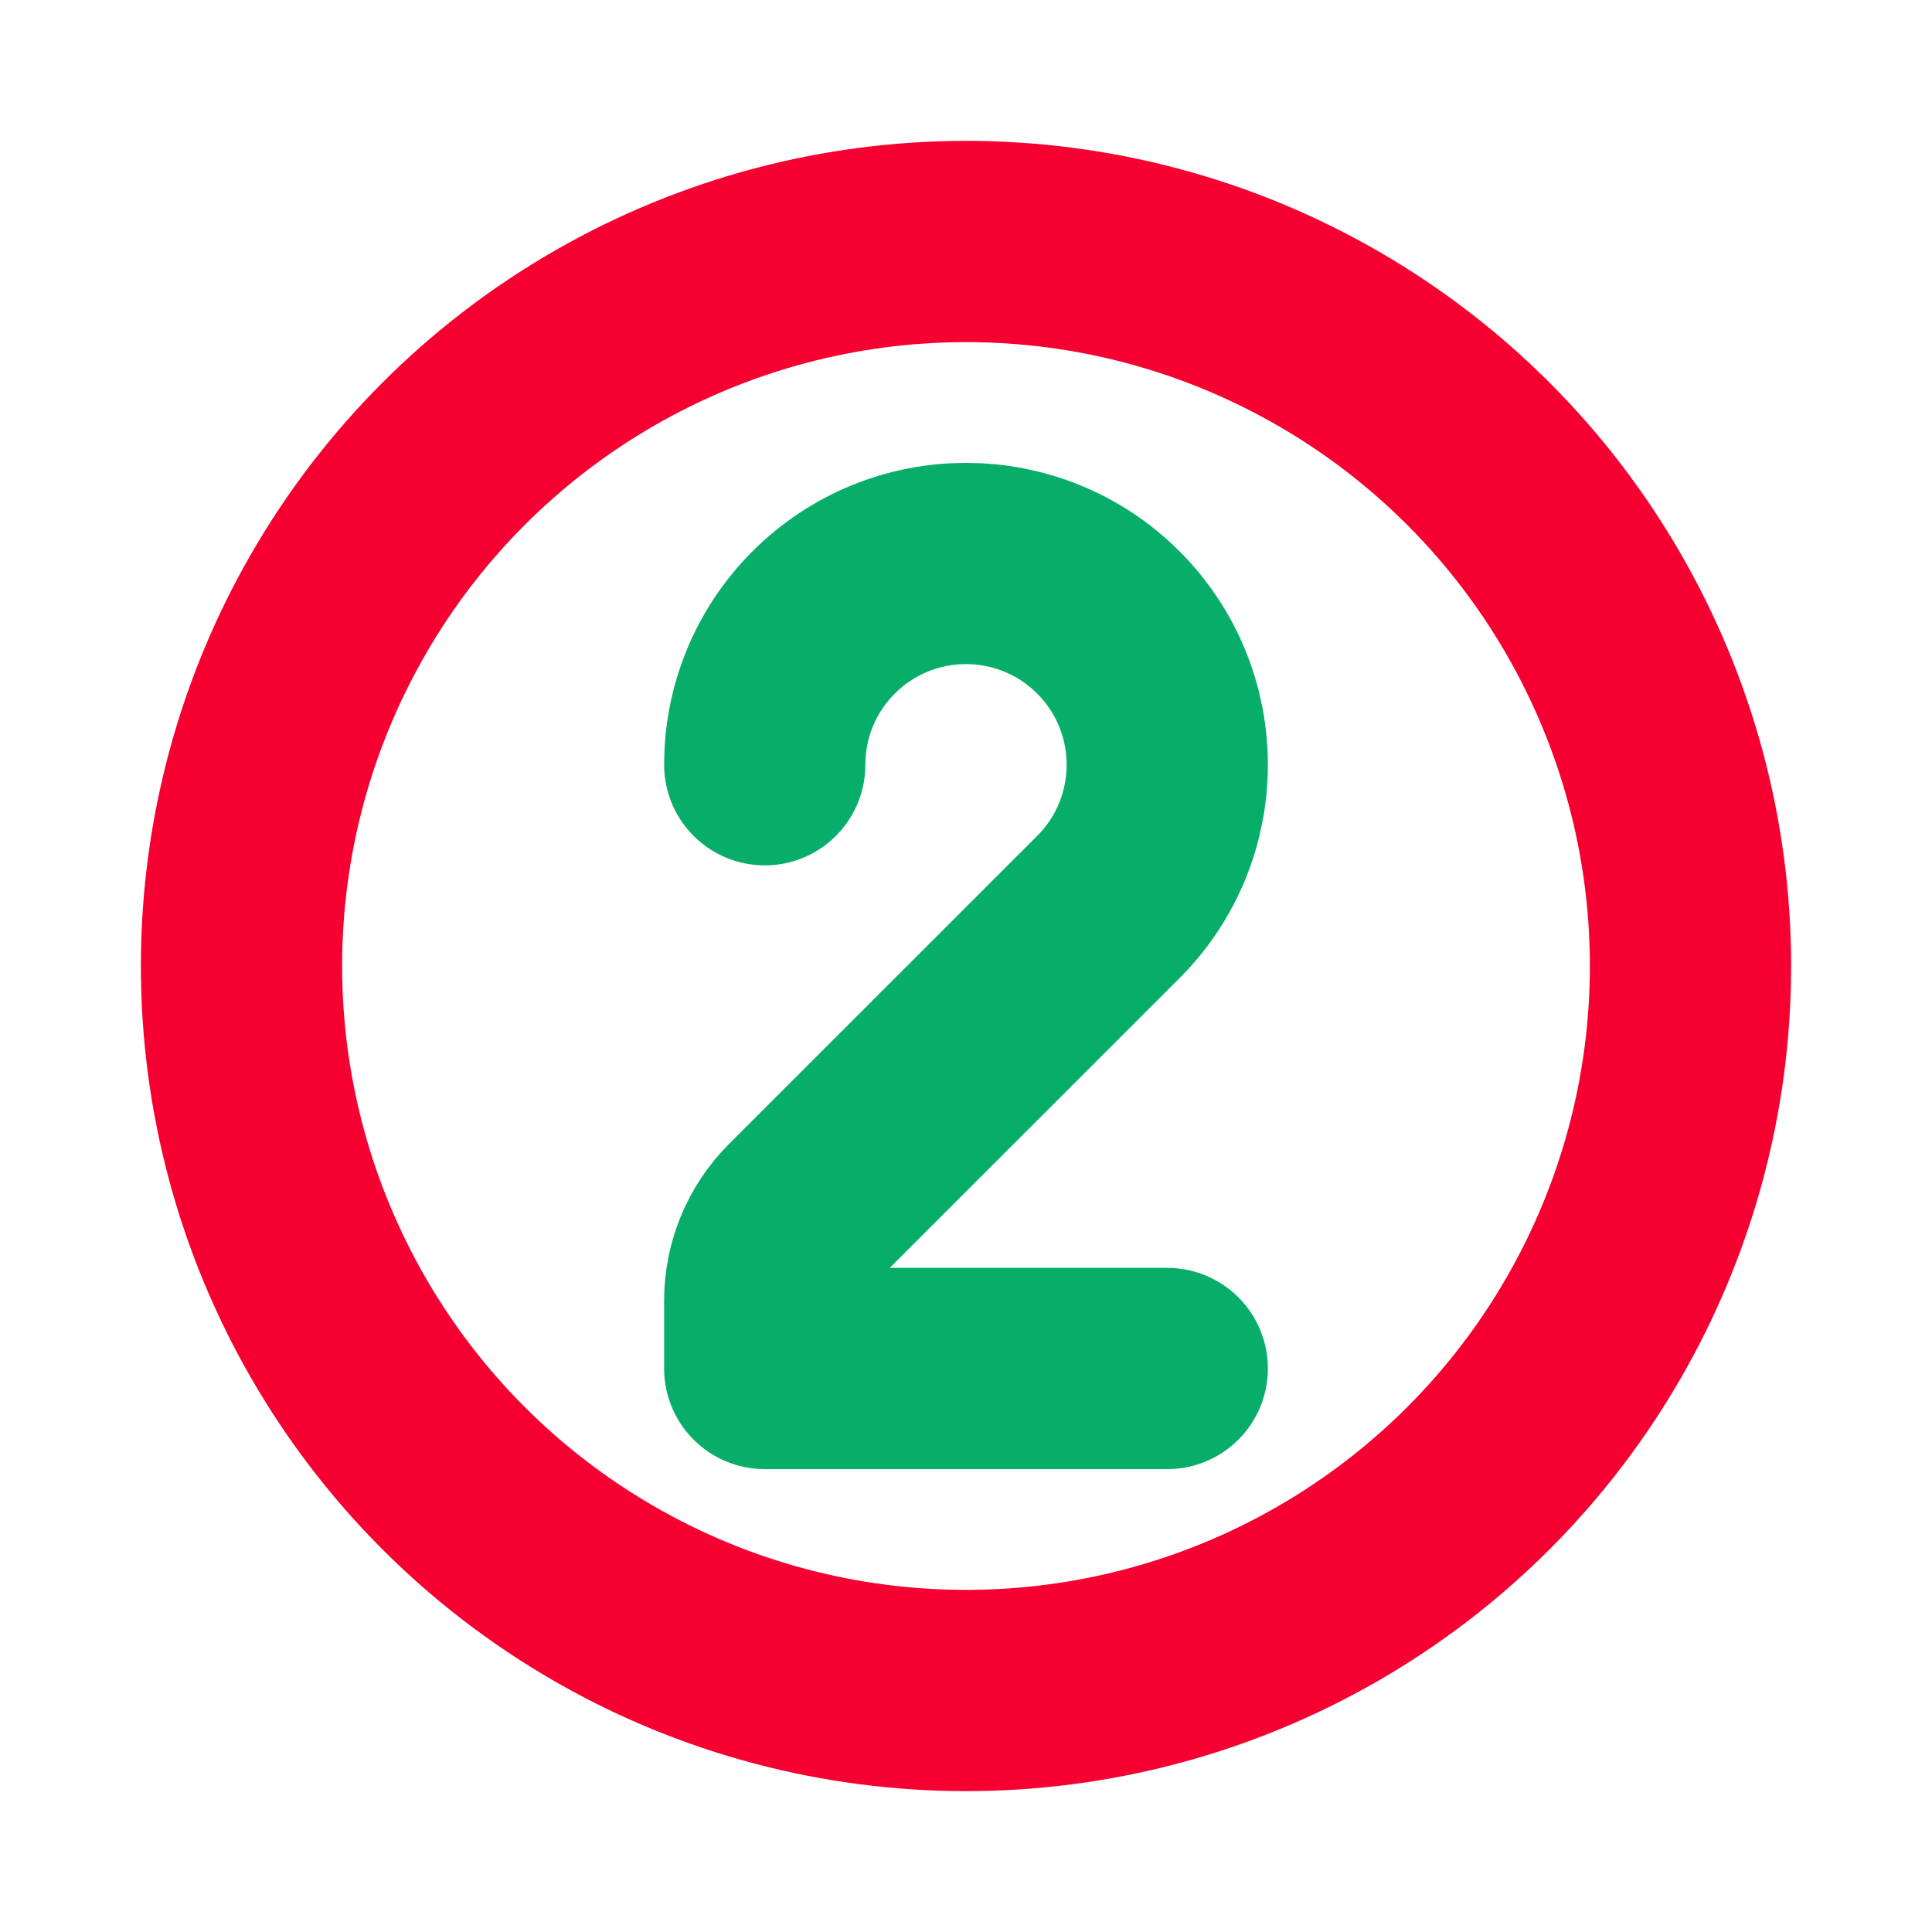
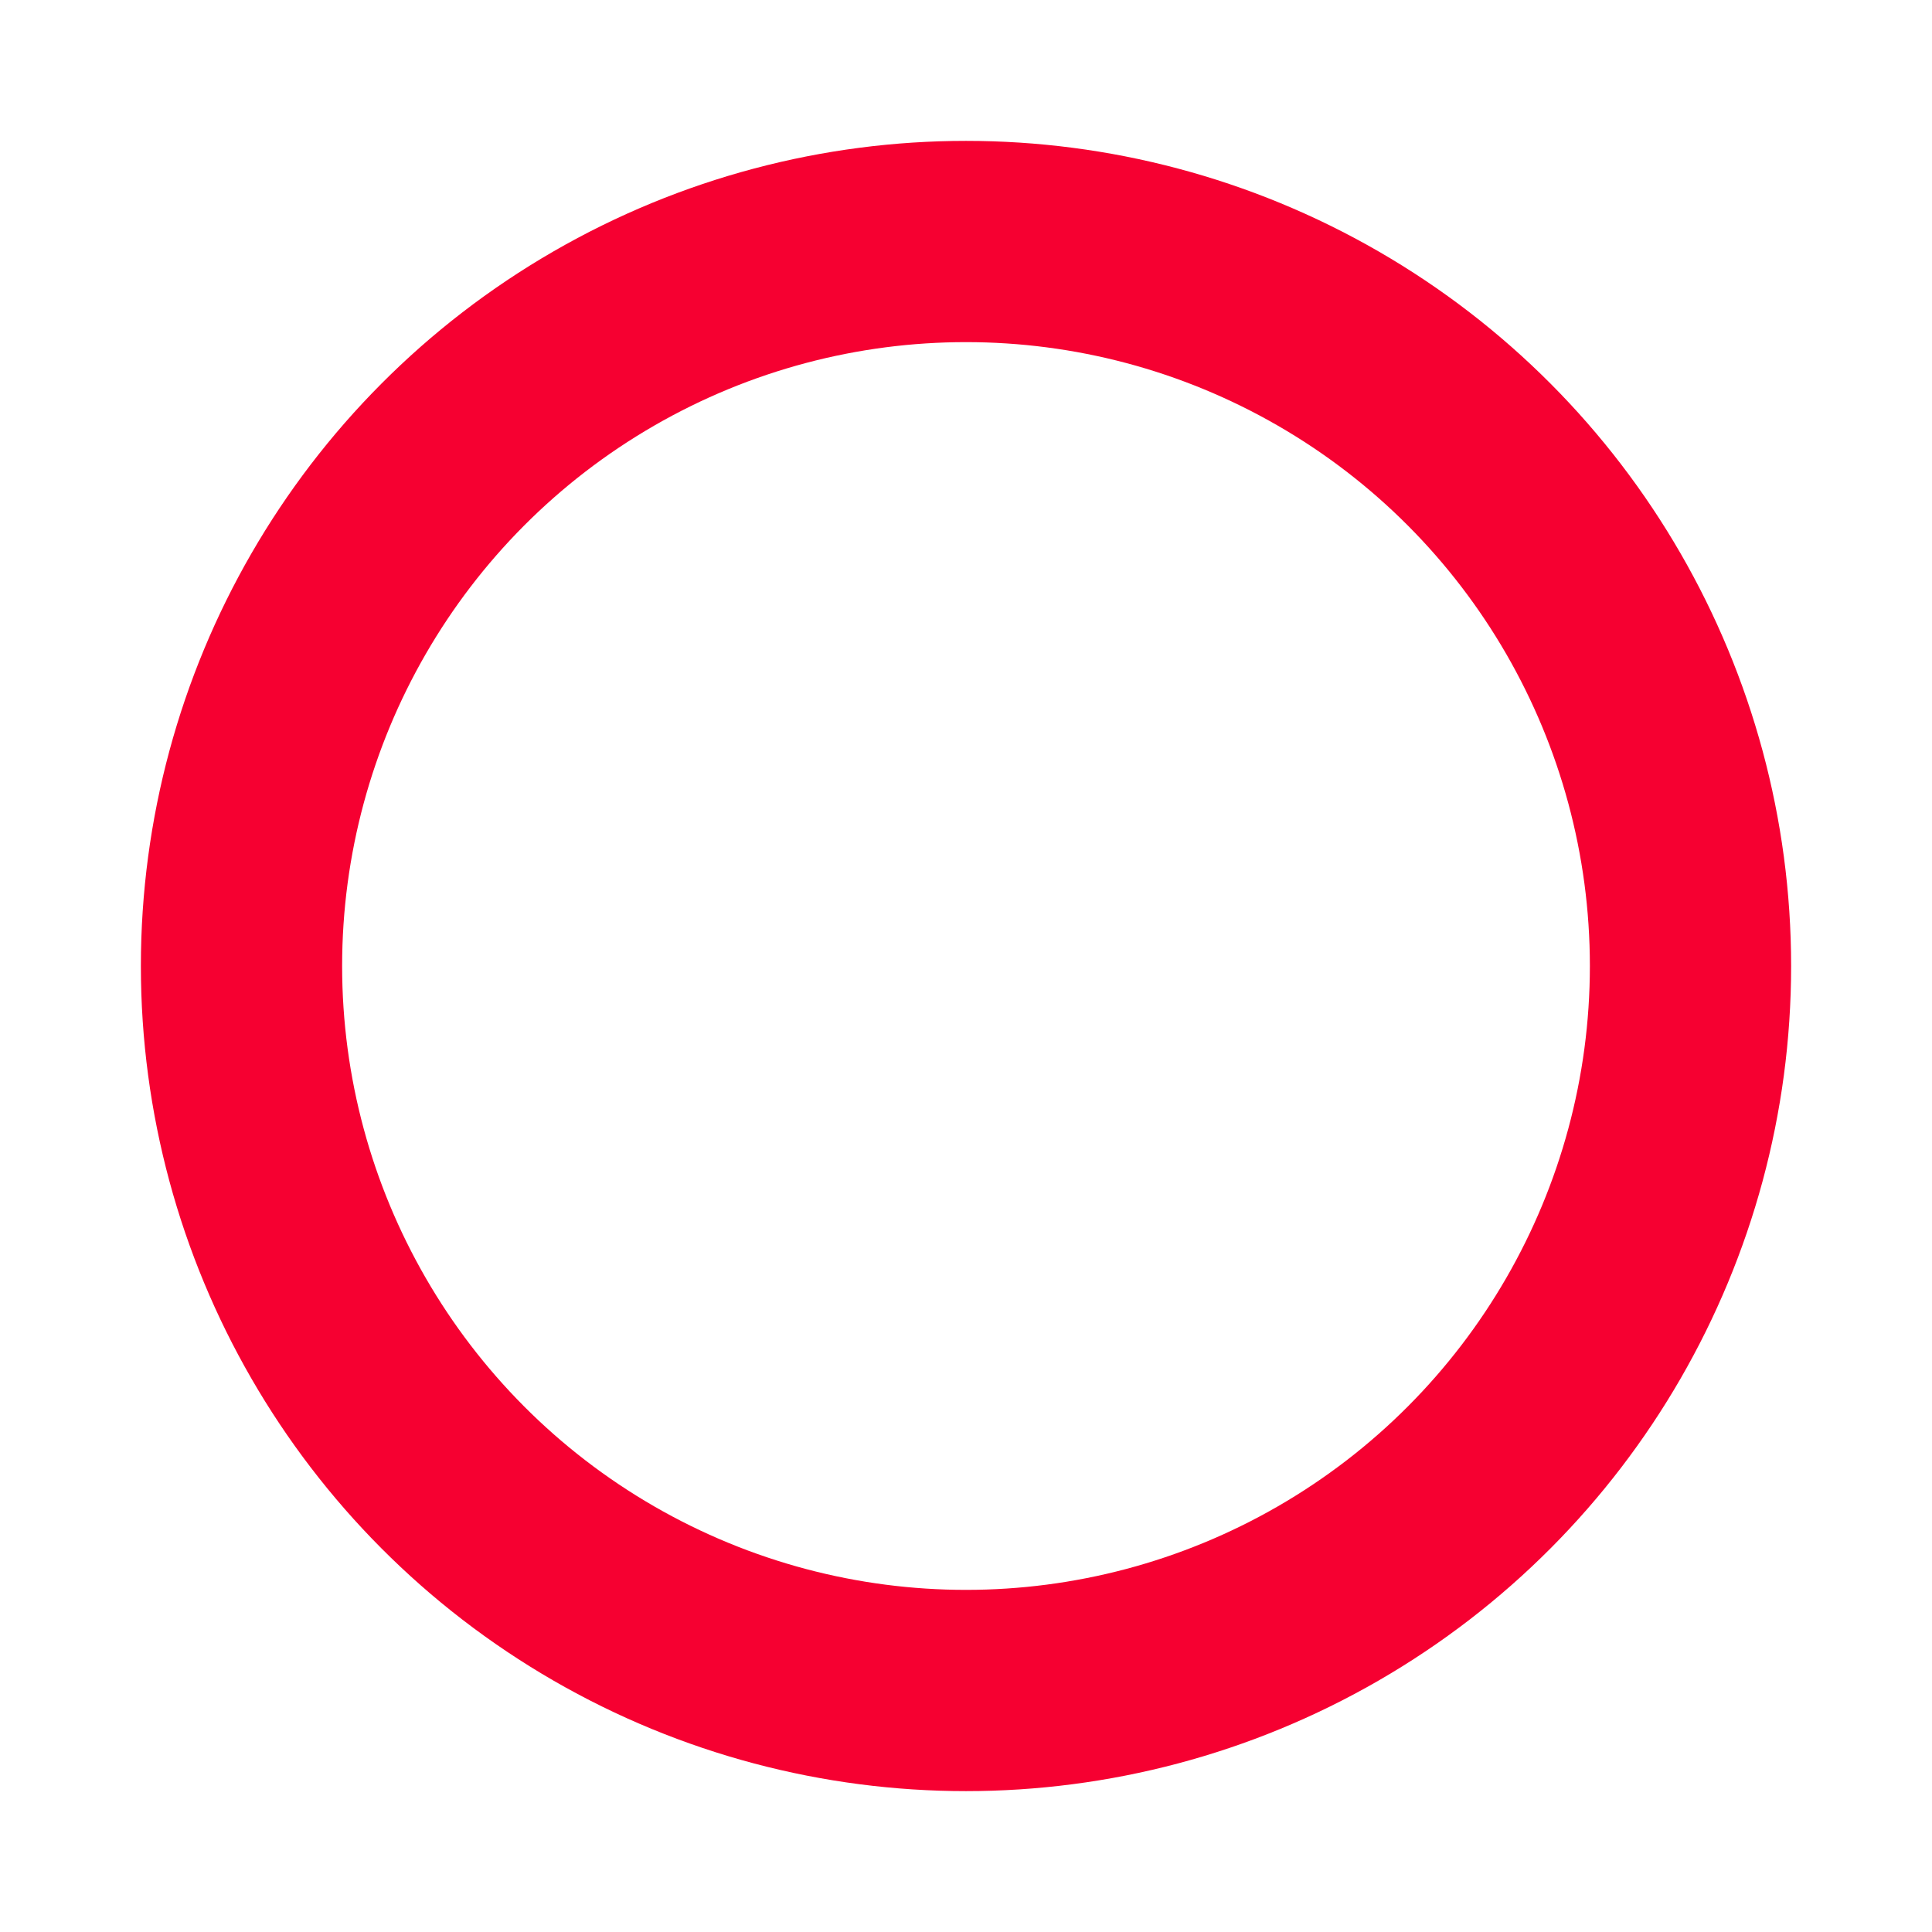
<svg xmlns="http://www.w3.org/2000/svg" width="800px" height="800px" viewBox="0 0 24 24" fill="none">
  <g clip-path="url(#clip0_429_10992)">
    <circle cx="12" cy="12" r="9" stroke="#F60031" stroke-width="2.5" stroke-linecap="round" stroke-linejoin="round" />
-     <path d="M9.5 9.5C9.5 8.86 9.744 8.22 10.232 7.732C11.209 6.756 12.791 6.756 13.768 7.732C14.744 8.709 14.744 10.291 13.768 11.268L9.939 15.096C9.658 15.377 9.5 15.759 9.5 16.157L9.5 17H14.5" stroke="#06AE69" stroke-width="2.5" stroke-linecap="round" stroke-linejoin="round" />
  </g>
  <defs>
    <clipPath id="clip0_429_10992">
      <rect width="24" height="24" fill="white" />
    </clipPath>
  </defs>
</svg>